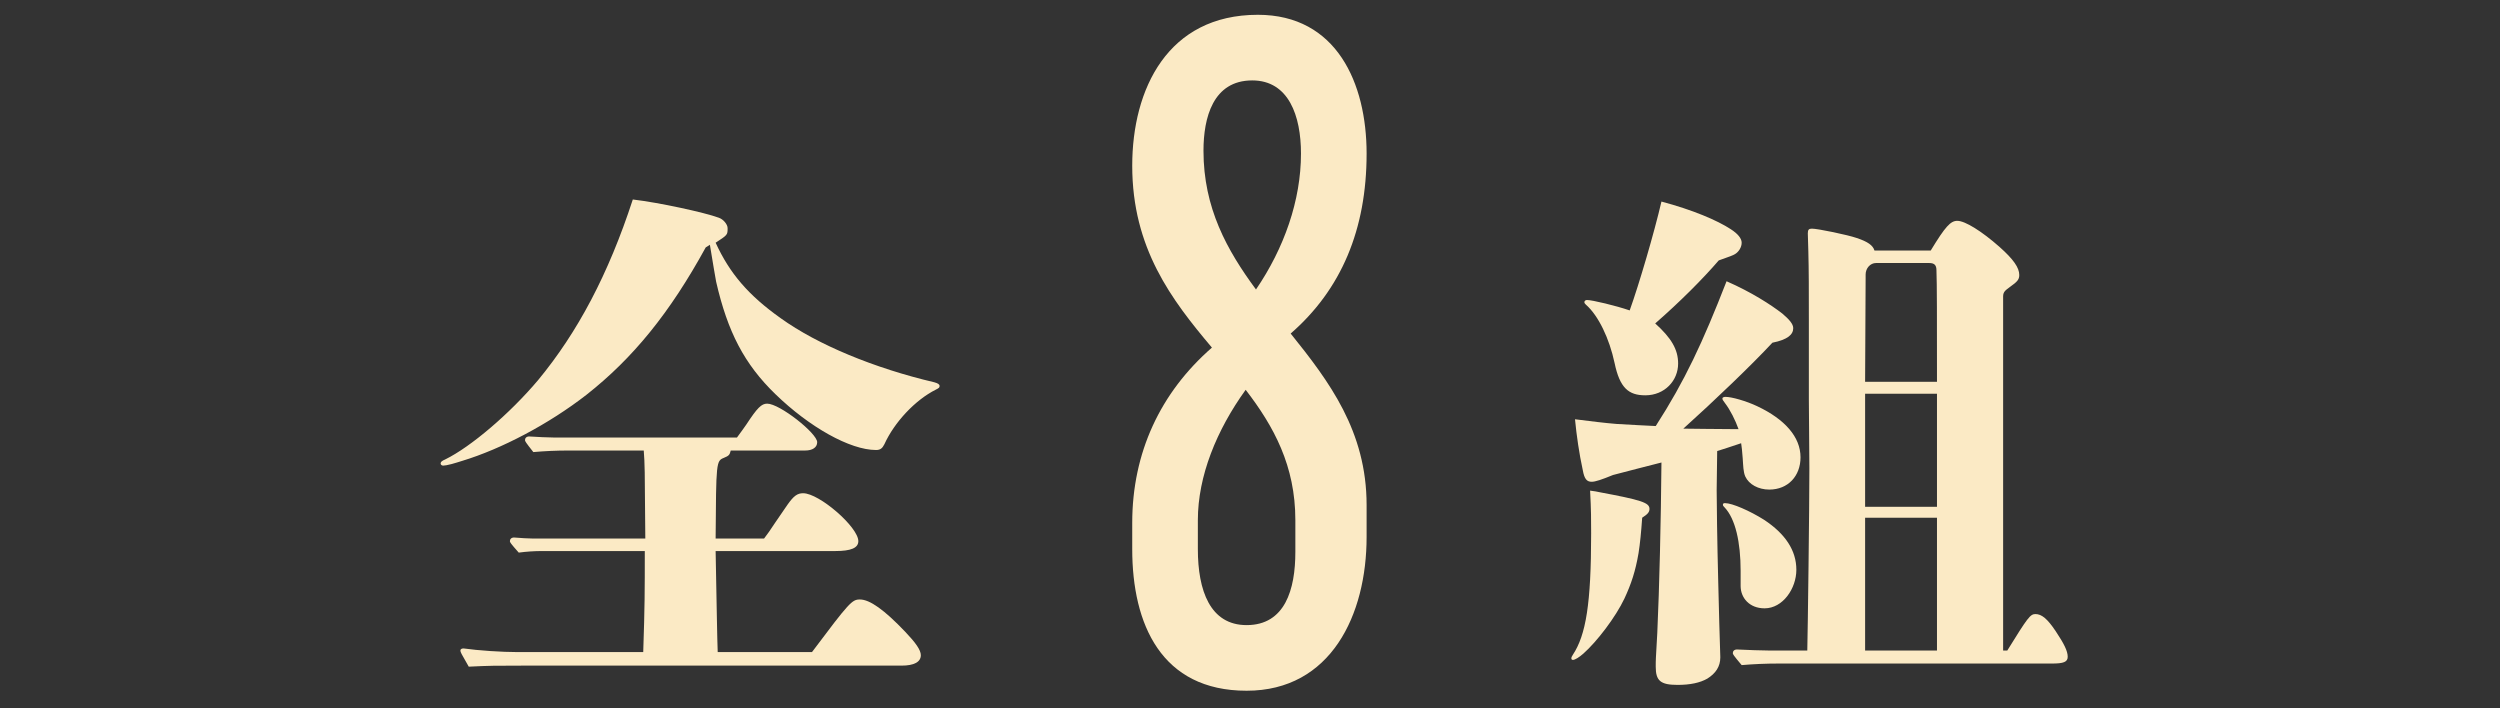
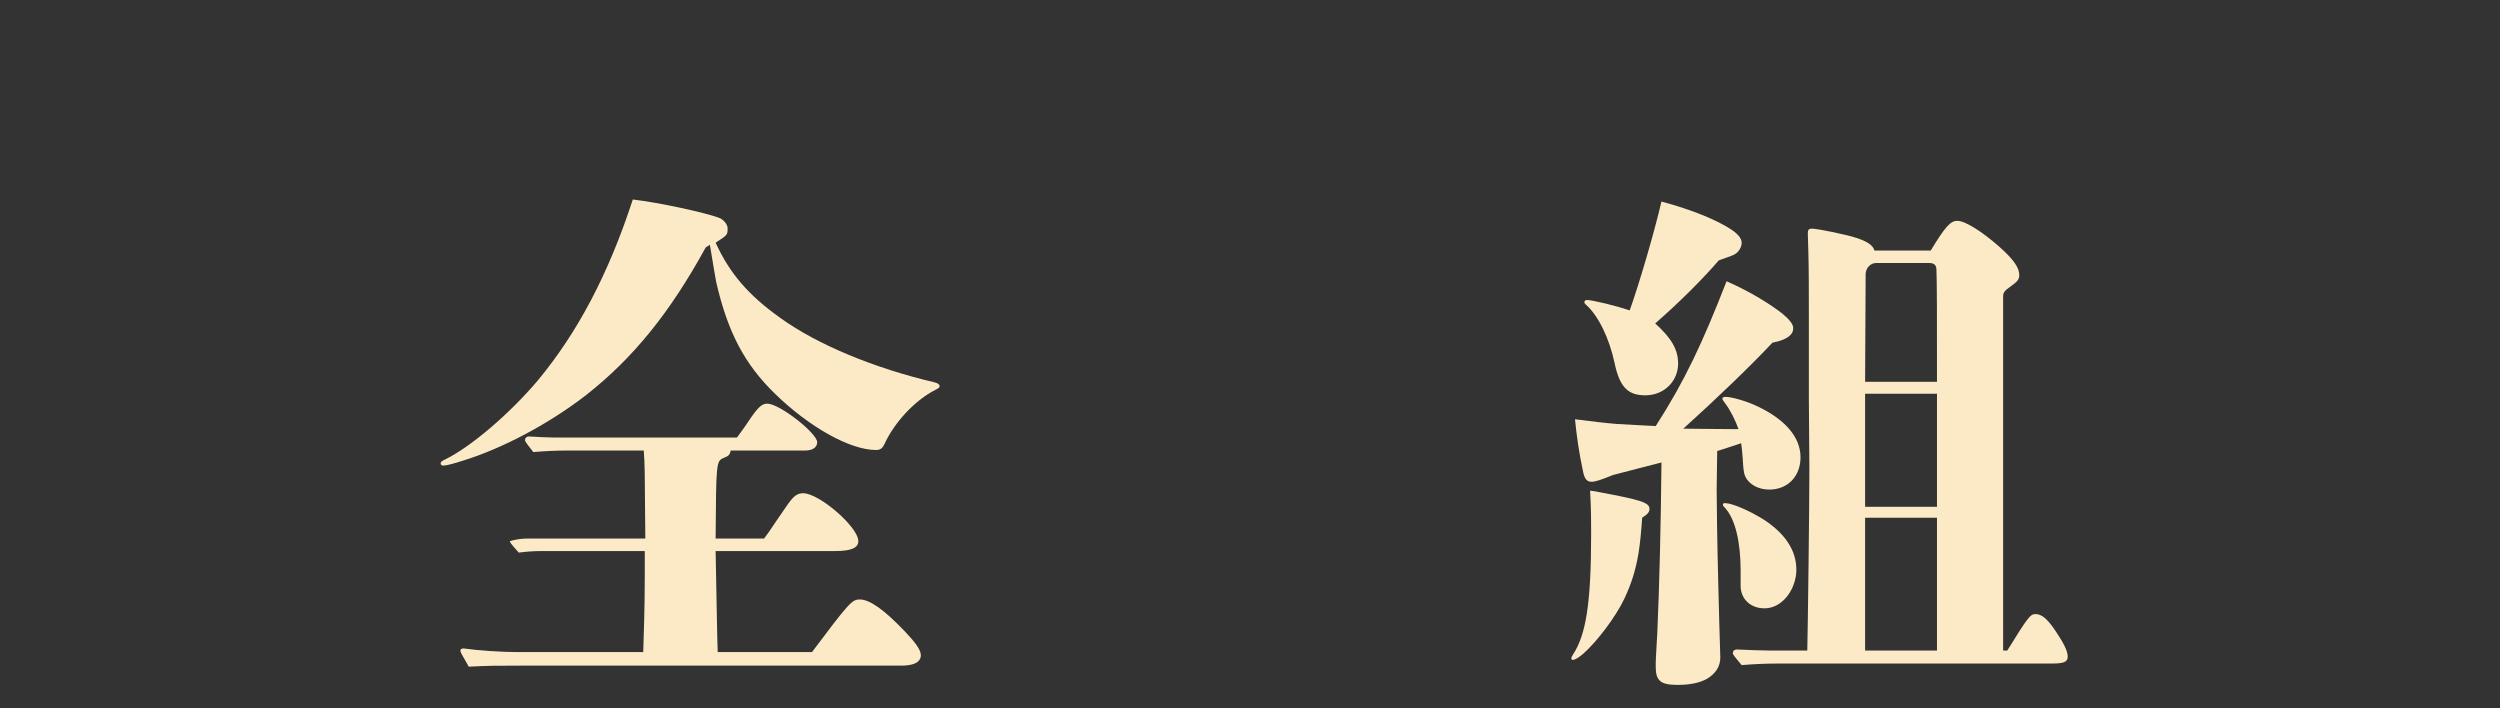
<svg xmlns="http://www.w3.org/2000/svg" width="240" height="68" viewBox="0 0 240 68" fill="none">
  <rect x="0" y="0" width="240" height="68" fill="#333333" stroke="none" />
-   <path d="M119.674 66.31C111.484 66.31 108.694 59.92 108.694 52.72V50.2C108.694 43.45 111.394 37.69 116.344 33.37C112.474 28.78 108.694 23.83 108.694 15.91C108.694 8.53 112.114 1.42 120.754 1.42C128.314 1.42 131.194 7.99 131.194 14.74C131.194 22.03 128.764 27.79 123.904 32.02C127.594 36.61 131.194 41.38 131.194 48.49V51.55C131.194 59.02 127.774 66.31 119.674 66.31ZM115.534 14.47C115.534 19.96 117.784 24.01 120.574 27.79C123.274 23.83 124.894 19.24 124.894 14.74C124.894 11.14 123.724 7.72 120.214 7.72C116.434 7.72 115.534 11.32 115.534 14.47ZM124.354 52.99V49.93C124.354 44.71 122.284 40.93 119.584 37.42C116.794 41.29 114.994 45.7 114.994 49.93V52.72C114.994 56.68 116.164 60.01 119.674 60.01C123.364 60.01 124.354 56.59 124.354 52.99Z" fill="#FBEAC5" />
-   <path d="M68.15 23.5L67.75 23.75C64.3 30.05 60.75 34.4 56.3 37.9C52.7 40.7 48.15 43.1 44.35 44.25C44.05 44.35 43.7 44.45 43.35 44.55C42.95 44.65 42.7 44.7 42.55 44.7C42.4 44.7 42.3 44.6 42.3 44.5C42.3 44.35 42.4 44.25 42.75 44.1C45.2 42.9 48.95 39.7 51.65 36.5C55.45 31.9 58.4 26.35 60.75 19.15C63.3 19.45 67.65 20.4 69 20.9C69.45 21.05 69.85 21.55 69.85 21.9C69.85 22.55 69.85 22.55 68.7 23.3C70.05 26.25 71.85 28.35 74.95 30.55C78.5 33.1 83.95 35.35 89.7 36.7C90.05 36.8 90.2 36.9 90.2 37.05C90.2 37.2 90.15 37.25 89.85 37.4C87.85 38.4 85.85 40.55 84.9 42.65C84.7 43.05 84.5 43.2 84.1 43.2C81.6 43.2 77.7 41 74.45 37.85C71.45 34.95 69.85 31.85 68.75 27.05C68.65 26.5 68.45 25.35 68.15 23.5ZM68.9 62.6H77.95C81.55 57.8 81.8 57.55 82.55 57.55C83.5 57.55 84.9 58.55 86.9 60.65C87.9 61.7 88.4 62.4 88.4 62.9C88.4 63.55 87.75 63.9 86.55 63.9H50.2C47.5 63.9 47.1 63.9 45 64C44.25 62.7 44.2 62.6 44.2 62.45C44.2 62.3 44.35 62.25 44.5 62.25C45.9 62.45 48.2 62.6 49.65 62.6H61.75C61.9 58.1 61.9 56.75 61.9 52.9H52.05C51.3 52.9 50.55 52.95 49.8 53.05C49 52.15 48.95 52.05 48.95 51.95C48.95 51.75 49.1 51.6 49.35 51.6C49.95 51.65 50.75 51.7 51.15 51.7H61.95C61.9 44.65 61.9 44.65 61.8 43.25H54.55C53.45 43.25 52.3 43.3 51.2 43.4C50.45 42.45 50.4 42.35 50.4 42.25C50.4 42.05 50.55 41.9 50.8 41.9C51.6 41.95 52.6 42 53.1 42H70.75C71.15 41.45 71.45 41.05 71.65 40.75C72.7 39.15 73.1 38.75 73.65 38.75C74.85 38.75 78.45 41.6 78.45 42.45C78.45 42.95 78 43.25 77.3 43.25H70.15C70.05 43.65 70 43.75 69.5 43.95C68.75 44.25 68.75 44.35 68.7 51.7H73.35C73.8 51.1 73.8 51.1 74.4 50.2C74.7 49.75 74.7 49.75 75.6 48.45C76.2 47.6 76.55 47.35 77.1 47.35C78.65 47.35 82.4 50.6 82.4 51.95C82.4 52.6 81.7 52.9 80.2 52.9H68.7C68.8 58.15 68.85 61.35 68.9 62.6Z" fill="#FBEAC5" />
+   <path d="M68.15 23.5L67.75 23.75C64.3 30.05 60.75 34.4 56.3 37.9C52.7 40.7 48.15 43.1 44.35 44.25C44.05 44.35 43.7 44.45 43.35 44.55C42.95 44.65 42.7 44.7 42.55 44.7C42.4 44.7 42.3 44.6 42.3 44.5C42.3 44.35 42.4 44.25 42.75 44.1C45.2 42.9 48.95 39.7 51.65 36.5C55.45 31.9 58.4 26.35 60.75 19.15C63.3 19.45 67.65 20.4 69 20.9C69.45 21.05 69.85 21.55 69.85 21.9C69.85 22.55 69.85 22.55 68.7 23.3C70.05 26.25 71.85 28.35 74.95 30.55C78.5 33.1 83.95 35.35 89.7 36.7C90.05 36.8 90.2 36.9 90.2 37.05C90.2 37.2 90.15 37.25 89.85 37.4C87.85 38.4 85.85 40.55 84.9 42.65C84.7 43.05 84.5 43.2 84.1 43.2C81.6 43.2 77.7 41 74.45 37.85C71.45 34.95 69.85 31.85 68.75 27.05C68.65 26.5 68.45 25.35 68.15 23.5ZM68.9 62.6H77.95C81.55 57.8 81.8 57.55 82.55 57.55C83.5 57.55 84.9 58.55 86.9 60.65C87.9 61.7 88.4 62.4 88.4 62.9C88.4 63.55 87.75 63.9 86.55 63.9H50.2C47.5 63.9 47.1 63.9 45 64C44.25 62.7 44.2 62.6 44.2 62.45C44.2 62.3 44.35 62.25 44.5 62.25C45.9 62.45 48.2 62.6 49.65 62.6H61.75C61.9 58.1 61.9 56.75 61.9 52.9H52.05C51.3 52.9 50.55 52.95 49.8 53.05C49 52.15 48.95 52.05 48.95 51.95C49.95 51.65 50.75 51.7 51.15 51.7H61.95C61.9 44.65 61.9 44.65 61.8 43.25H54.55C53.45 43.25 52.3 43.3 51.2 43.4C50.45 42.45 50.4 42.35 50.4 42.25C50.4 42.05 50.55 41.9 50.8 41.9C51.6 41.95 52.6 42 53.1 42H70.75C71.15 41.45 71.45 41.05 71.65 40.75C72.7 39.15 73.1 38.75 73.65 38.75C74.85 38.75 78.45 41.6 78.45 42.45C78.45 42.95 78 43.25 77.3 43.25H70.15C70.05 43.65 70 43.75 69.5 43.95C68.75 44.25 68.75 44.35 68.7 51.7H73.35C73.8 51.1 73.8 51.1 74.4 50.2C74.7 49.75 74.7 49.75 75.6 48.45C76.2 47.6 76.55 47.35 77.1 47.35C78.65 47.35 82.4 50.6 82.4 51.95C82.4 52.6 81.7 52.9 80.2 52.9H68.7C68.8 58.15 68.85 61.35 68.9 62.6Z" fill="#FBEAC5" />
  <path d="M164.85 43.3L164.8 47.05C164.8 48.05 164.85 52.05 164.95 55.85C165 58.55 165.1 61.2 165.15 63.1C165.15 64 164.7 64.65 163.9 65.15C163.2 65.55 162.25 65.75 161.05 65.75C159.4 65.75 158.95 65.35 158.95 64C158.95 63.25 158.95 63.45 159.1 60.75C159.3 56.4 159.45 50.05 159.5 44.4C158.55 44.65 155.75 45.35 154.85 45.6C153.75 46.05 153.15 46.25 152.8 46.25C152.35 46.25 152.1 46 151.95 45.15C151.6 43.55 151.35 41.8 151.2 40.25C152.85 40.45 153.95 40.6 155.2 40.7C156.85 40.8 157.95 40.85 158.95 40.9C161.75 36.55 163.45 32.9 165.75 27C168.15 28.05 170 29.25 171.1 30.1C171.75 30.65 172.15 31.1 172.15 31.5C172.15 32.1 171.65 32.6 170.15 32.9C168.2 35 164.6 38.45 161.6 41.15C162.15 41.15 165.1 41.2 166.9 41.2C166.6 40.35 166.1 39.35 165.6 38.7C165.4 38.45 165.35 38.35 165.35 38.25C165.35 38.15 165.5 38.1 165.65 38.1C166.25 38.1 167.65 38.5 168.7 39C171.35 40.25 172.85 41.95 172.85 43.9C172.85 45.7 171.65 47 169.85 47C168.8 47 167.9 46.5 167.55 45.75C167.35 45.3 167.35 44.7 167.3 44C167.25 43.3 167.2 42.85 167.15 42.55C166.1 42.9 165.35 43.15 164.85 43.3ZM167.2 23.3C167.2 23.75 166.9 24.2 166.55 24.4C166.4 24.5 166 24.65 165 25C163.45 26.8 161.25 29 158.9 31.05C160.45 32.45 161.1 33.55 161.1 34.9C161.1 36.55 159.8 37.95 157.95 37.95C156.35 37.95 155.5 37.25 155 34.85C154.5 32.5 153.45 30.3 152.25 29.25C152.15 29.15 152.1 29.1 152.1 29C152.1 28.9 152.2 28.8 152.35 28.8C152.85 28.8 155.15 29.35 156.45 29.8C157.35 27.3 158.8 22.35 159.5 19.35C162.5 20.15 164.85 21.15 166.15 22C166.85 22.45 167.2 22.9 167.2 23.3ZM167.1 56.25V54.8C167.1 52.05 166.6 49.8 165.55 48.7C165.45 48.6 165.4 48.55 165.4 48.45C165.4 48.35 165.45 48.3 165.6 48.3C166.3 48.3 168 49.05 169.35 49.9C171.4 51.25 172.45 52.85 172.45 54.7C172.45 56.5 171.15 58.4 169.4 58.4C167.95 58.4 167.1 57.4 167.1 56.25ZM192.3 62.45H192.7C194.65 59.3 194.9 58.95 195.4 58.95C196 58.95 196.55 59.4 197.35 60.6C198.15 61.8 198.5 62.5 198.5 63.05C198.5 63.55 198.1 63.7 197 63.7H170.7C169.55 63.7 168.35 63.75 167.2 63.85C166.4 62.9 166.35 62.8 166.35 62.7C166.35 62.5 166.5 62.35 166.75 62.35C167.8 62.4 169.15 62.45 169.8 62.45H173.5C173.55 60.5 173.7 48.75 173.7 44.95L173.65 38.35V30.95C173.65 27.95 173.65 25.9 173.6 24.1L173.55 22.4C173.55 22.05 173.65 21.95 173.95 21.95C174.5 21.95 177.4 22.55 178.25 22.85C179.3 23.2 179.8 23.55 179.95 24.05H185.35C186.75 21.75 187.25 21.2 187.9 21.2C188.65 21.2 190.25 22.2 191.95 23.7C193.3 24.9 193.85 25.7 193.85 26.4C193.85 26.85 193.65 27.05 192.95 27.55C192.55 27.85 192.3 28 192.3 28.45V62.45ZM179.05 36.65H185.95C185.95 30.7 185.95 27.2 185.9 25.95C185.9 25.45 185.7 25.25 185.2 25.25H180.1C179.55 25.25 179.1 25.75 179.1 26.35V26.7C179.1 27.3 179.1 27.3 179.05 36.65ZM185.95 37.8H179.05V48.65H185.95V37.8ZM185.95 49.7H179.05V62.45H185.95V49.7ZM158.35 48.85C158.35 49.15 158.2 49.35 157.65 49.7C157.55 51.1 157.45 52.15 157.3 53.1C157 54.85 156.6 56.05 155.95 57.45C155.1 59.25 153.3 61.6 152 62.75C151.6 63.1 151.2 63.35 151 63.35C150.9 63.35 150.85 63.3 150.85 63.2C150.85 63.1 150.9 63 151 62.85C152.25 60.95 152.75 57.95 152.75 51.2C152.75 49.85 152.75 49 152.65 47.1C153.05 47.15 153.35 47.2 153.55 47.25C157.55 48 158.35 48.25 158.35 48.85Z" fill="#FBEAC5" />
</svg>